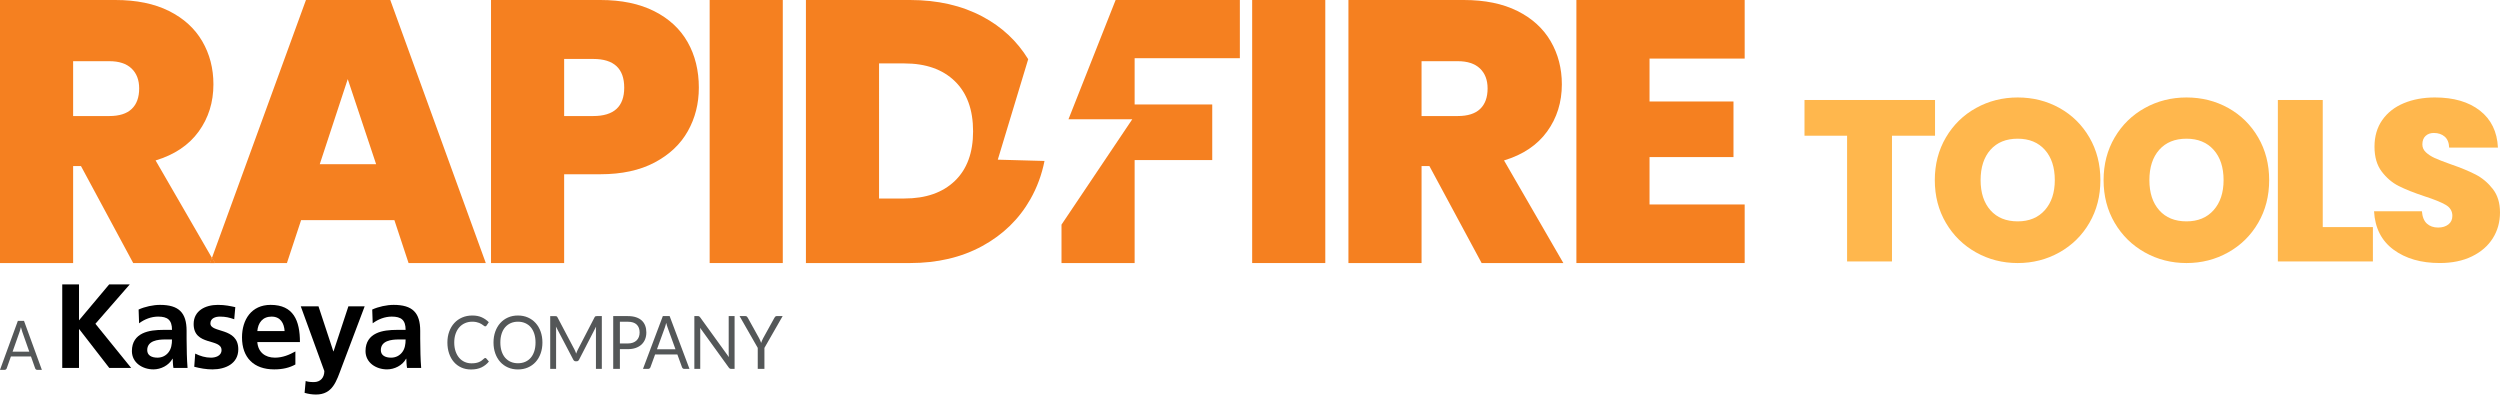
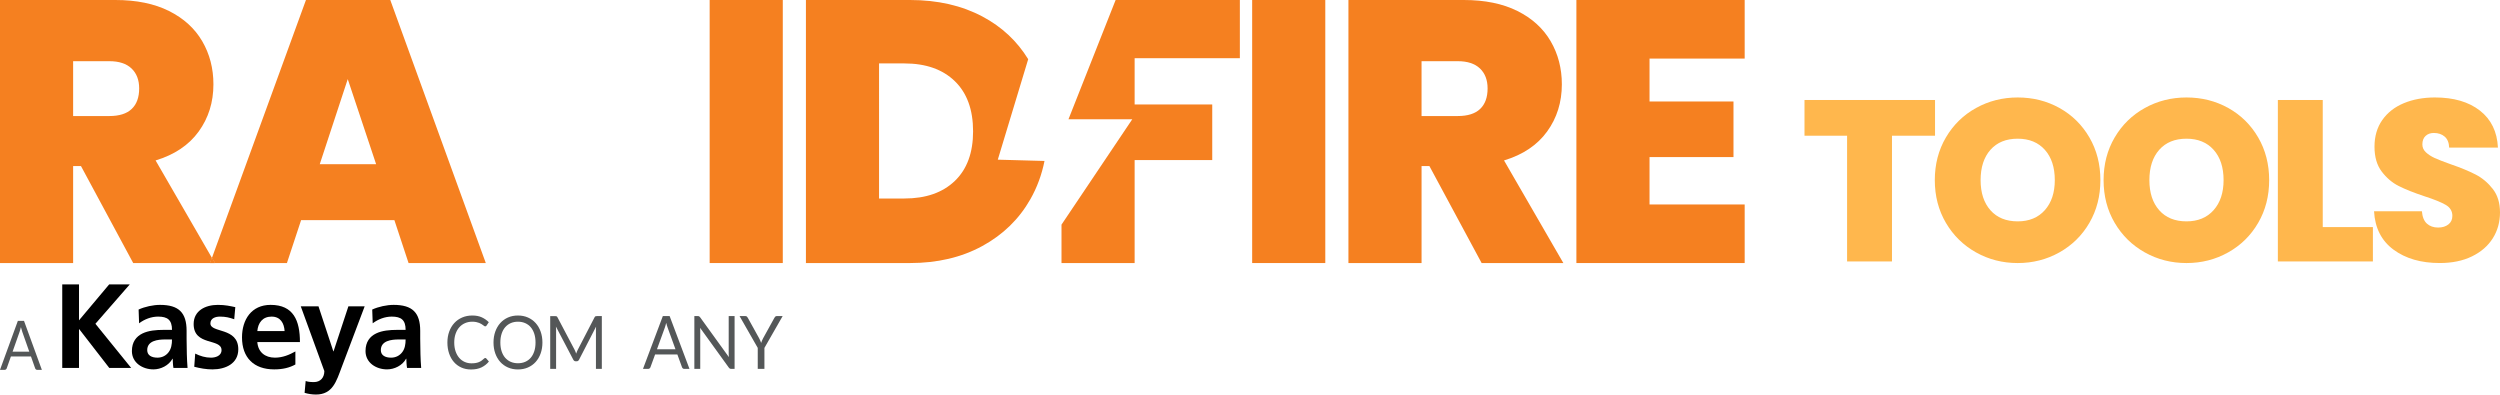
<svg xmlns="http://www.w3.org/2000/svg" id="Layer_2" viewBox="0 0 618.96 97.678">
  <g id="logos">
    <path d="m38.522,39.723c4.679-1.416,8.236-3.802,10.669-7.16,2.432-3.356,3.649-7.252,3.649-11.686,0-3.941-.924-7.497-2.771-10.67-1.848-3.171-4.589-5.665-8.222-7.483C38.213.909,33.779,0,28.545,0H0v65.126h18.106v-24.018h1.94l12.933,24.018h19.029l.465-1.274-13.951-24.13Zm-5.912-12.748c-1.233,1.171-3.08,1.755-5.543,1.755h-8.961v-13.58h8.961c2.402,0,4.233.6,5.496,1.801,1.262,1.201,1.894,2.849,1.894,4.942,0,2.217-.616,3.911-1.848,5.081Z" style="fill:#f58020;" />
    <path d="m96.627,0h-20.877l-23.277,63.852.737,1.274h17.829l3.51-10.624h23.095l3.51,10.624h19.122L96.627,0Zm-17.459,40.646l6.928-21.062,7.021,21.062h-13.949Z" style="fill:#f58020;" />
    <polygon points="52.008 65.126 53.21 65.126 52.473 63.852 52.008 65.126" style="fill:#f58020;" />
    <polygon points="52.008 65.126 53.21 65.126 52.473 63.852 52.008 65.126" style="fill:#f58020;" />
-     <path d="m161.984,2.771C158.319.924,153.869,0,148.635,0h-27.067v65.126h18.106v-21.986h8.961c5.296,0,9.776-.97,13.441-2.91,3.663-1.94,6.404-4.527,8.221-7.76,1.816-3.233,2.725-6.82,2.725-10.762,0-4.249-.924-8.005-2.771-11.27-1.848-3.264-4.604-5.82-8.268-7.667Zm-15.104,25.958h-7.206v-14.134h7.206c5.111,0,7.667,2.372,7.667,7.113,0,4.681-2.556,7.021-7.667,7.021Z" style="fill:#f58020;" />
    <rect x="175.7" y="0" width="18.106" height="65.126" style="fill:#f58020;" />
    <path d="m254.564,14.658c-2.734-4.464-6.489-7.988-11.289-10.547C238.132,1.371,232.143,0,225.307,0h-25.774v65.126h25.774c6.774,0,12.732-1.4,17.875-4.203,5.141-2.802,9.114-6.666,11.917-11.593,1.661-2.921,2.826-6.082,3.502-9.48l-11.564-.318,7.527-24.874Zm-18.171,30.145c-3.018,2.895-7.175,4.342-12.471,4.342h-6.282V15.704h6.282c5.296,0,9.453,1.463,12.471,4.388,3.017,2.926,4.527,7.067,4.527,12.425,0,5.298-1.51,9.392-4.527,12.286Z" style="fill:#f58020;" />
    <polygon points="264.536 29.53 280.331 29.53 262.811 55.616 262.811 65.126 280.917 65.126 280.917 39.63 300.132 39.63 300.132 25.866 280.917 25.866 280.917 14.411 306.968 14.411 306.968 0 276.212 0 264.536 29.53" style="fill:#f58020;" />
    <rect x="310.016" y="0" width="18.106" height="65.126" style="fill:#f58020;" />
    <path d="m383.04,32.563c2.432-3.356,3.649-7.252,3.649-11.686,0-3.941-.924-7.497-2.771-10.67-1.848-3.171-4.589-5.665-8.222-7.483C372.062.909,367.628,0,362.394,0h-28.545v65.126h18.106v-24.018h1.94l12.933,24.018h20.231l-14.688-25.404c4.679-1.416,8.236-3.802,10.669-7.16Zm-16.582-5.589c-1.233,1.171-3.08,1.755-5.543,1.755h-8.961v-13.58h8.961c2.402,0,4.233.6,5.496,1.801,1.262,1.201,1.894,2.849,1.894,4.942,0,2.217-.616,3.911-1.848,5.081Z" style="fill:#f58020;" />
    <polygon points="431.954 14.503 431.954 0 390.291 0 390.291 65.126 431.954 65.126 431.954 50.623 408.398 50.623 408.398 38.891 429.183 38.891 429.183 25.127 408.398 25.127 408.398 14.503 431.954 14.503" style="fill:#f58020;" />
    <path d="m479.083,24.756v8.845h-10.66v31.128h-11.113v-31.128h-10.546v-8.845h32.319Z" style="fill:#ffb74d;" />
    <path d="m489.232,62.49c-3.138-1.758-5.623-4.196-7.456-7.314-1.834-3.118-2.75-6.643-2.75-10.575,0-3.931.916-7.456,2.75-10.575,1.833-3.118,4.318-5.547,7.456-7.286,3.137-1.738,6.577-2.608,10.32-2.608,3.779,0,7.229.87,10.348,2.608,3.119,1.739,5.585,4.167,7.399,7.286,1.814,3.119,2.722,6.644,2.722,10.575,0,3.932-.907,7.456-2.722,10.575-1.814,3.118-4.29,5.557-7.428,7.314-3.138,1.758-6.577,2.637-10.319,2.637s-7.182-.879-10.32-2.637Zm17.038-10.461c1.644-1.851,2.466-4.328,2.466-7.428,0-3.175-.822-5.679-2.466-7.513-1.644-1.833-3.884-2.75-6.719-2.75-2.873,0-5.123.917-6.747,2.75-1.626,1.834-2.438,4.337-2.438,7.513,0,3.138.813,5.623,2.438,7.456,1.625,1.834,3.874,2.75,6.747,2.75,2.835,0,5.074-.926,6.719-2.778Z" style="fill:#ffb74d;" />
    <path d="m531.019,62.49c-3.138-1.758-5.623-4.196-7.456-7.314-1.834-3.118-2.75-6.643-2.75-10.575,0-3.931.916-7.456,2.75-10.575,1.833-3.118,4.318-5.547,7.456-7.286,3.137-1.738,6.577-2.608,10.32-2.608,3.779,0,7.229.87,10.348,2.608,3.119,1.739,5.585,4.167,7.399,7.286,1.814,3.119,2.722,6.644,2.722,10.575,0,3.932-.907,7.456-2.722,10.575-1.814,3.118-4.29,5.557-7.428,7.314-3.138,1.758-6.577,2.637-10.319,2.637s-7.182-.879-10.32-2.637Zm17.038-10.461c1.644-1.851,2.466-4.328,2.466-7.428,0-3.175-.822-5.679-2.466-7.513-1.644-1.833-3.884-2.75-6.719-2.75-2.873,0-5.123.917-6.747,2.75-1.626,1.834-2.438,4.337-2.438,7.513,0,3.138.813,5.623,2.438,7.456,1.625,1.834,3.874,2.75,6.747,2.75,2.835,0,5.074-.926,6.719-2.778Z" style="fill:#ffb74d;" />
    <path d="m575.074,56.224h12.417v8.505h-23.53V24.756h11.113v31.469Z" style="fill:#ffb74d;" />
    <path d="m592.595,61.809c-2.986-2.211-4.593-5.377-4.819-9.497h11.85c.113,1.399.529,2.419,1.247,3.062.718.643,1.644.964,2.778.964,1.021,0,1.861-.255,2.523-.766.661-.51.992-1.219.992-2.126,0-1.171-.548-2.078-1.644-2.722-1.097-.642-2.873-1.361-5.33-2.155-2.608-.869-4.716-1.71-6.322-2.523-1.607-.812-3.005-2.003-4.196-3.572-1.191-1.568-1.786-3.619-1.786-6.152,0-2.57.642-4.772,1.928-6.606,1.284-1.833,3.062-3.222,5.33-4.167,2.268-.944,4.838-1.418,7.711-1.418,4.65,0,8.363,1.087,11.142,3.26,2.778,2.174,4.261,5.226,4.451,9.157h-12.077c-.038-1.209-.406-2.117-1.105-2.722-.7-.604-1.597-.907-2.693-.907-.832,0-1.512.246-2.041.737-.53.492-.794,1.191-.794,2.098,0,.757.292,1.409.879,1.956.586.548,1.313,1.021,2.183,1.418.869.397,2.155.898,3.855,1.502,2.532.87,4.621,1.729,6.265,2.58,1.644.85,3.062,2.041,4.252,3.572,1.191,1.531,1.786,3.468,1.786,5.812,0,2.381-.595,4.517-1.786,6.407-1.191,1.891-2.911,3.383-5.16,4.479-2.249,1.097-4.904,1.644-7.966,1.644-4.649,0-8.468-1.106-11.453-3.317Z" style="fill:#ffb74d;" />
    <path d="m120.145,88.631c.091,0,.174.04.249.119l.652.757c-.503.62-1.113,1.103-1.83,1.45-.717.347-1.581.52-2.593.52-.886,0-1.688-.163-2.408-.488s-1.335-.782-1.843-1.368c-.509-.587-.903-1.29-1.183-2.111-.28-.821-.42-1.724-.42-2.709s.15-1.888.45-2.709c.3-.821.721-1.526,1.264-2.116s1.193-1.047,1.95-1.372c.757-.325,1.593-.488,2.506-.488.903,0,1.681.149,2.336.446.654.298,1.235.703,1.744,1.213l-.54.812c-.04.06-.086.111-.137.15s-.125.06-.223.06c-.074,0-.153-.029-.236-.087-.083-.058-.182-.129-.296-.214-.115-.085-.249-.176-.403-.274-.154-.097-.337-.188-.548-.274-.212-.085-.457-.156-.737-.214-.28-.058-.603-.087-.968-.087-.658,0-1.259.121-1.805.361s-1.016.582-1.41,1.026-.701.985-.921,1.624c-.221.638-.33,1.353-.33,2.143,0,.815.11,1.541.33,2.18.22.638.52,1.178.9,1.618.38.441.83.777,1.35,1.008.52.231,1.08.347,1.68.347.365,0,.694-.023.985-.068s.561-.117.81-.215.48-.221.694-.369c.214-.149.43-.326.647-.534.097-.091.192-.137.283-.137Z" style="fill:#545758;" />
    <path d="m134.295,84.8c0,.979-.146,1.877-.437,2.695-.292.818-.703,1.522-1.234,2.112-.532.59-1.17,1.047-1.916,1.372-.745.326-1.57.488-2.473.488-.902,0-1.726-.162-2.468-.488-.743-.325-1.38-.782-1.911-1.372s-.943-1.294-1.234-2.112-.437-1.716-.437-2.695.145-1.877.437-2.695.703-1.523,1.234-2.116c.532-.593,1.168-1.054,1.911-1.382.743-.328,1.566-.492,2.468-.492.903,0,1.728.164,2.473.492.745.328,1.384.789,1.916,1.382.531.593.943,1.298,1.234,2.116.291.818.437,1.716.437,2.695Zm-1.706,0c0-.802-.103-1.523-.308-2.161-.206-.639-.497-1.178-.874-1.619s-.835-.78-1.372-1.017-1.137-.356-1.8-.356c-.657,0-1.254.119-1.791.356s-.995.576-1.376,1.017-.672.98-.878,1.619c-.206.638-.309,1.359-.309,2.161s.103,1.522.309,2.157c.206.635.498,1.173.878,1.614.38.44.839.778,1.376,1.012s1.134.351,1.791.351c.663,0,1.263-.117,1.8-.351s.994-.572,1.372-1.012c.377-.441.668-.979.874-1.614.206-.635.308-1.355.308-2.157Z" style="fill:#545758;" />
    <path d="m142.476,87.067c.06.161.119.324.176.488.057-.17.117-.333.18-.488s.135-.312.215-.47l4.157-8.035c.074-.139.151-.225.231-.255.08-.03.194-.046.343-.046h1.225v13.069h-1.457v-9.604c0-.127.003-.264.009-.41.005-.146.014-.295.025-.447l-4.208,8.172c-.143.274-.343.41-.6.41h-.24c-.257,0-.457-.137-.6-.41l-4.302-8.198c.017.158.029.313.038.465.009.152.013.292.013.42v9.604h-1.457v-13.069h1.225c.149,0,.263.015.343.046.08.031.157.116.231.255l4.243,8.044c.08.145.149.3.21.461Z" style="fill:#545758;" />
-     <path d="m153.476,86.442v4.888h-1.654v-13.069h3.625c.777,0,1.453.096,2.027.288s1.05.464,1.427.817c.377.353.658.778.844,1.276.186.499.279,1.055.279,1.669,0,.608-.101,1.164-.3,1.669s-.493.939-.878,1.304c-.386.365-.865.649-1.436.853s-1.225.306-1.963.306h-1.971Zm0-1.404h1.971c.475,0,.893-.067,1.256-.201.363-.133.667-.32.913-.56.245-.24.431-.528.557-.862.125-.335.188-.702.188-1.103,0-.833-.241-1.484-.724-1.951-.483-.469-1.213-.703-2.19-.703h-1.971v5.381Z" style="fill:#545758;" />
    <path d="m170.703,91.33h-1.286c-.148,0-.268-.04-.359-.119-.092-.079-.16-.179-.206-.301l-1.149-3.155h-5.511l-1.148,3.155c-.04.109-.109.207-.206.292s-.217.127-.36.127h-1.285l4.911-13.069h1.688l4.911,13.069Zm-8.048-4.852h4.585l-1.929-5.317c-.125-.328-.248-.739-.368-1.231-.063.249-.125.479-.184.688-.06.21-.119.394-.176.552l-1.929,5.308Z" style="fill:#545758;" />
    <path d="m173.099,78.32c.071.04.153.12.244.241l7.114,9.85c-.017-.158-.029-.311-.034-.461-.006-.149-.009-.293-.009-.433v-9.257h1.457v13.069h-.84c-.131,0-.241-.024-.33-.073-.088-.048-.176-.131-.261-.246l-7.105-9.841c.011.152.02.301.026.447.005.146.008.28.008.402v9.311h-1.457v-13.069h.857c.149,0,.259.02.33.06Z" style="fill:#545758;" />
    <path d="m189.259,86.131v5.199h-1.654v-5.199l-4.499-7.871h1.457c.149,0,.265.04.351.119.086.079.16.176.223.292l2.811,5.079c.115.213.21.414.288.602.077.189.147.374.21.556.062-.188.131-.377.206-.565.074-.188.168-.386.283-.593l2.802-5.079c.052-.097.121-.19.21-.278.088-.088.204-.133.347-.133h1.474l-4.508,7.871Z" style="fill:#545758;" />
    <path d="m10.364,91.569h-1.158c-.133,0-.242-.037-.324-.11-.082-.073-.144-.166-.185-.28l-1.034-2.929H2.701l-1.034,2.929c-.036.102-.098.192-.186.271-.087.079-.195.119-.324.119H0l4.422-12.132h1.52l4.422,12.132Zm-7.247-4.504h4.129l-1.736-4.935c-.113-.305-.224-.686-.332-1.143-.057.231-.112.444-.166.639-.054.195-.107.366-.158.512l-1.736,4.927Z" style="fill:#545758;" />
    <path d="m15.412,70.416h4.148v8.89l7.467-8.89h5.097l-8.504,9.749,8.86,10.934h-5.423l-7.438-9.601h-.06v9.601h-4.148v-20.683Z" />
    <path d="m34.316,76.639c1.54-.711,3.615-1.156,5.304-1.156,4.652,0,6.578,1.926,6.578,6.43v1.955c0,1.541.03,2.697.06,3.823.029,1.156.088,2.222.178,3.407h-3.497c-.148-.8-.148-1.807-.178-2.282h-.06c-.918,1.689-2.903,2.637-4.711,2.637-2.696,0-5.333-1.63-5.333-4.534,0-2.281,1.096-3.615,2.607-4.355,1.512-.741,3.467-.89,5.127-.89h2.193c0-2.459-1.097-3.289-3.438-3.289-1.689,0-3.378.652-4.711,1.659l-.119-3.407Zm4.652,11.912c1.215,0,2.163-.534,2.785-1.364.652-.859.83-1.955.83-3.141h-1.719c-1.778,0-4.415.296-4.415,2.637,0,1.304,1.096,1.867,2.519,1.867Z" />
    <path d="m57.991,79.039c-1.215-.415-2.104-.652-3.556-.652-1.067,0-2.342.385-2.342,1.689,0,2.43,6.905.89,6.905,6.401,0,3.556-3.171,4.978-6.401,4.978-1.511,0-3.052-.266-4.504-.652l.237-3.259c1.244.622,2.548,1.008,3.912,1.008,1.007,0,2.607-.385,2.607-1.867,0-2.993-6.904-.949-6.904-6.46,0-3.289,2.874-4.741,5.986-4.741,1.867,0,3.082.296,4.327.563l-.267,2.992Z" />
    <path d="m73.133,90.24c-1.452.8-3.112,1.215-5.245,1.215-5.038,0-7.971-2.903-7.971-7.912,0-4.415,2.341-8.06,7.082-8.06,5.659,0,7.259,3.882,7.259,9.215h-10.549c.178,2.46,1.896,3.853,4.356,3.853,1.926,0,3.585-.711,5.067-1.541v3.23Zm-2.667-8.268c-.118-1.926-1.008-3.585-3.23-3.585s-3.348,1.54-3.526,3.585h6.756Z" />
    <path d="m82.525,86.981h.059l3.674-11.142h4.03l-5.719,15.142c-1.274,3.378-2.193,6.697-6.342,6.697-.948,0-1.896-.148-2.815-.415l.267-2.933c.503.178,1.067.267,2.045.267,1.6,0,2.578-1.097,2.578-2.726l-5.837-16.031h4.386l3.674,11.142Z" />
    <path d="m92.155,76.639c1.54-.711,3.615-1.156,5.304-1.156,4.652,0,6.578,1.926,6.578,6.43v1.955c0,1.541.03,2.697.06,3.823.029,1.156.088,2.222.178,3.407h-3.497c-.148-.8-.148-1.807-.178-2.282h-.06c-.918,1.689-2.903,2.637-4.711,2.637-2.696,0-5.333-1.63-5.333-4.534,0-2.281,1.096-3.615,2.607-4.355,1.512-.741,3.467-.89,5.127-.89h2.193c0-2.459-1.097-3.289-3.438-3.289-1.689,0-3.378.652-4.711,1.659l-.119-3.407Zm4.652,11.912c1.215,0,2.163-.534,2.785-1.364.652-.859.83-1.955.83-3.141h-1.719c-1.778,0-4.415.296-4.415,2.637,0,1.304,1.096,1.867,2.519,1.867Z" />
  </g>
</svg>